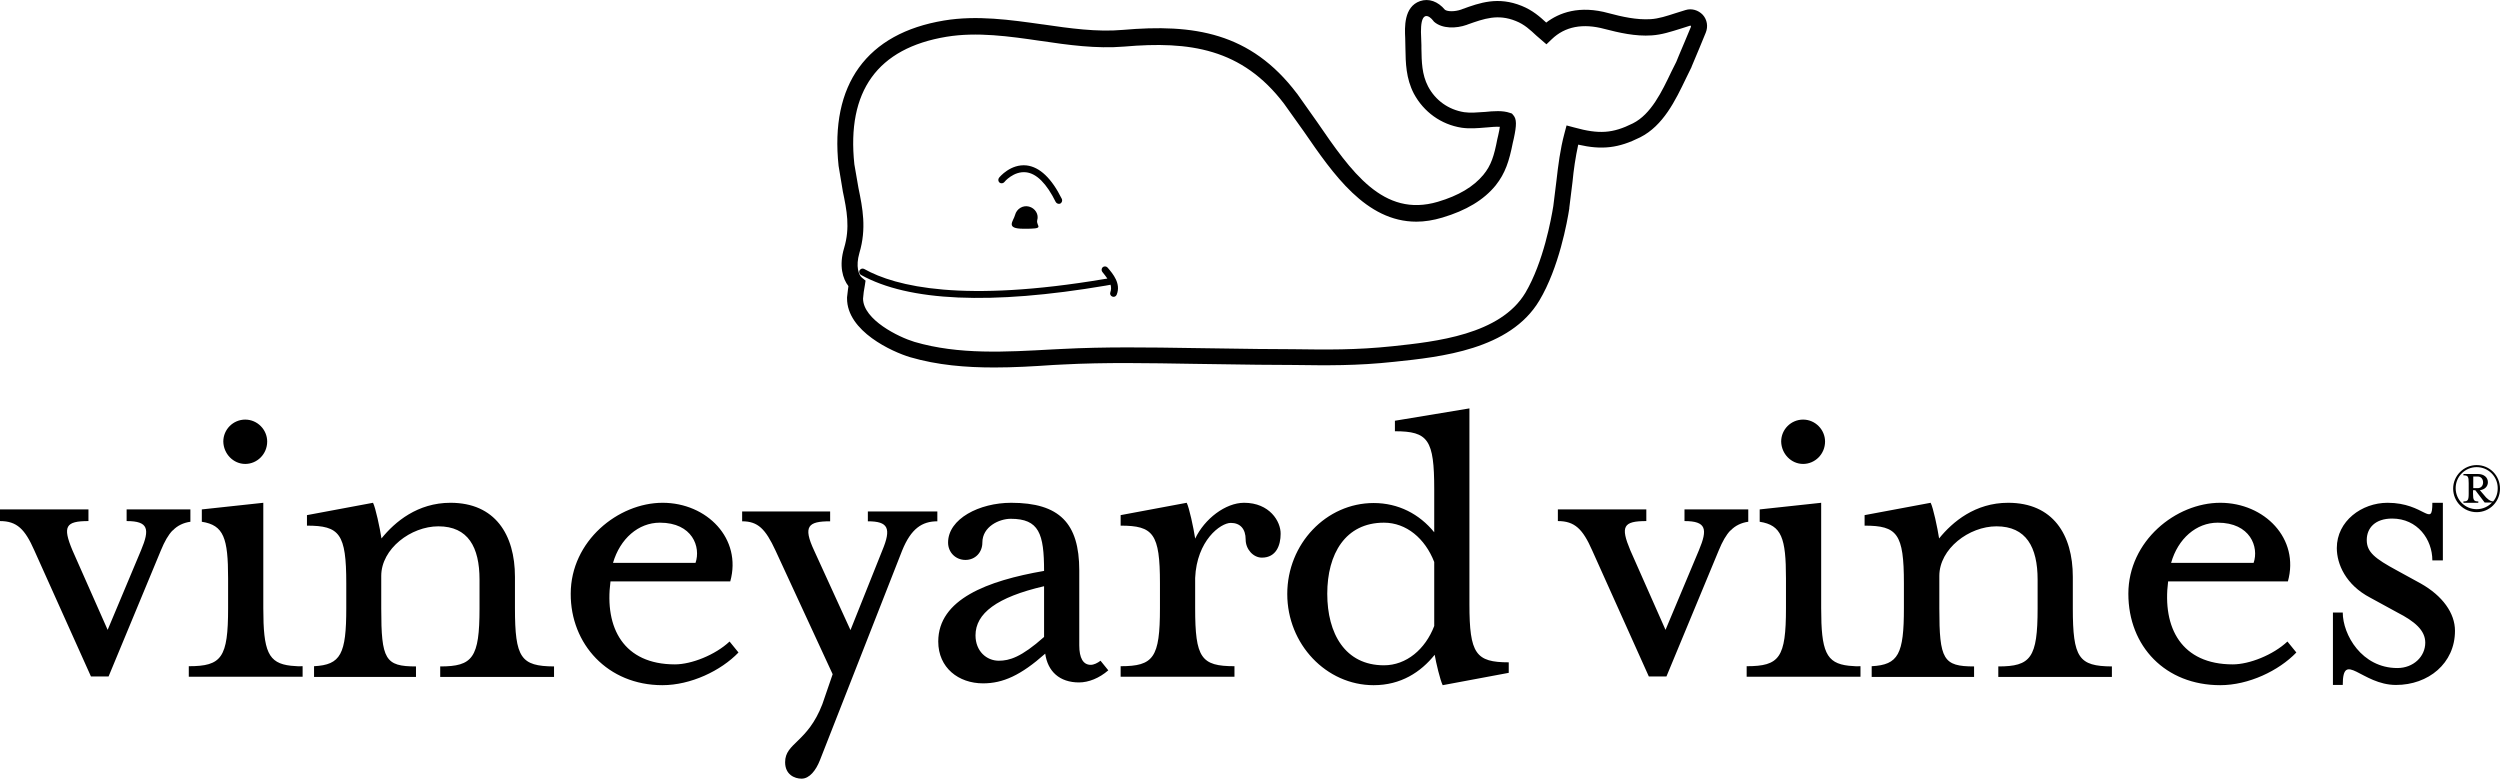
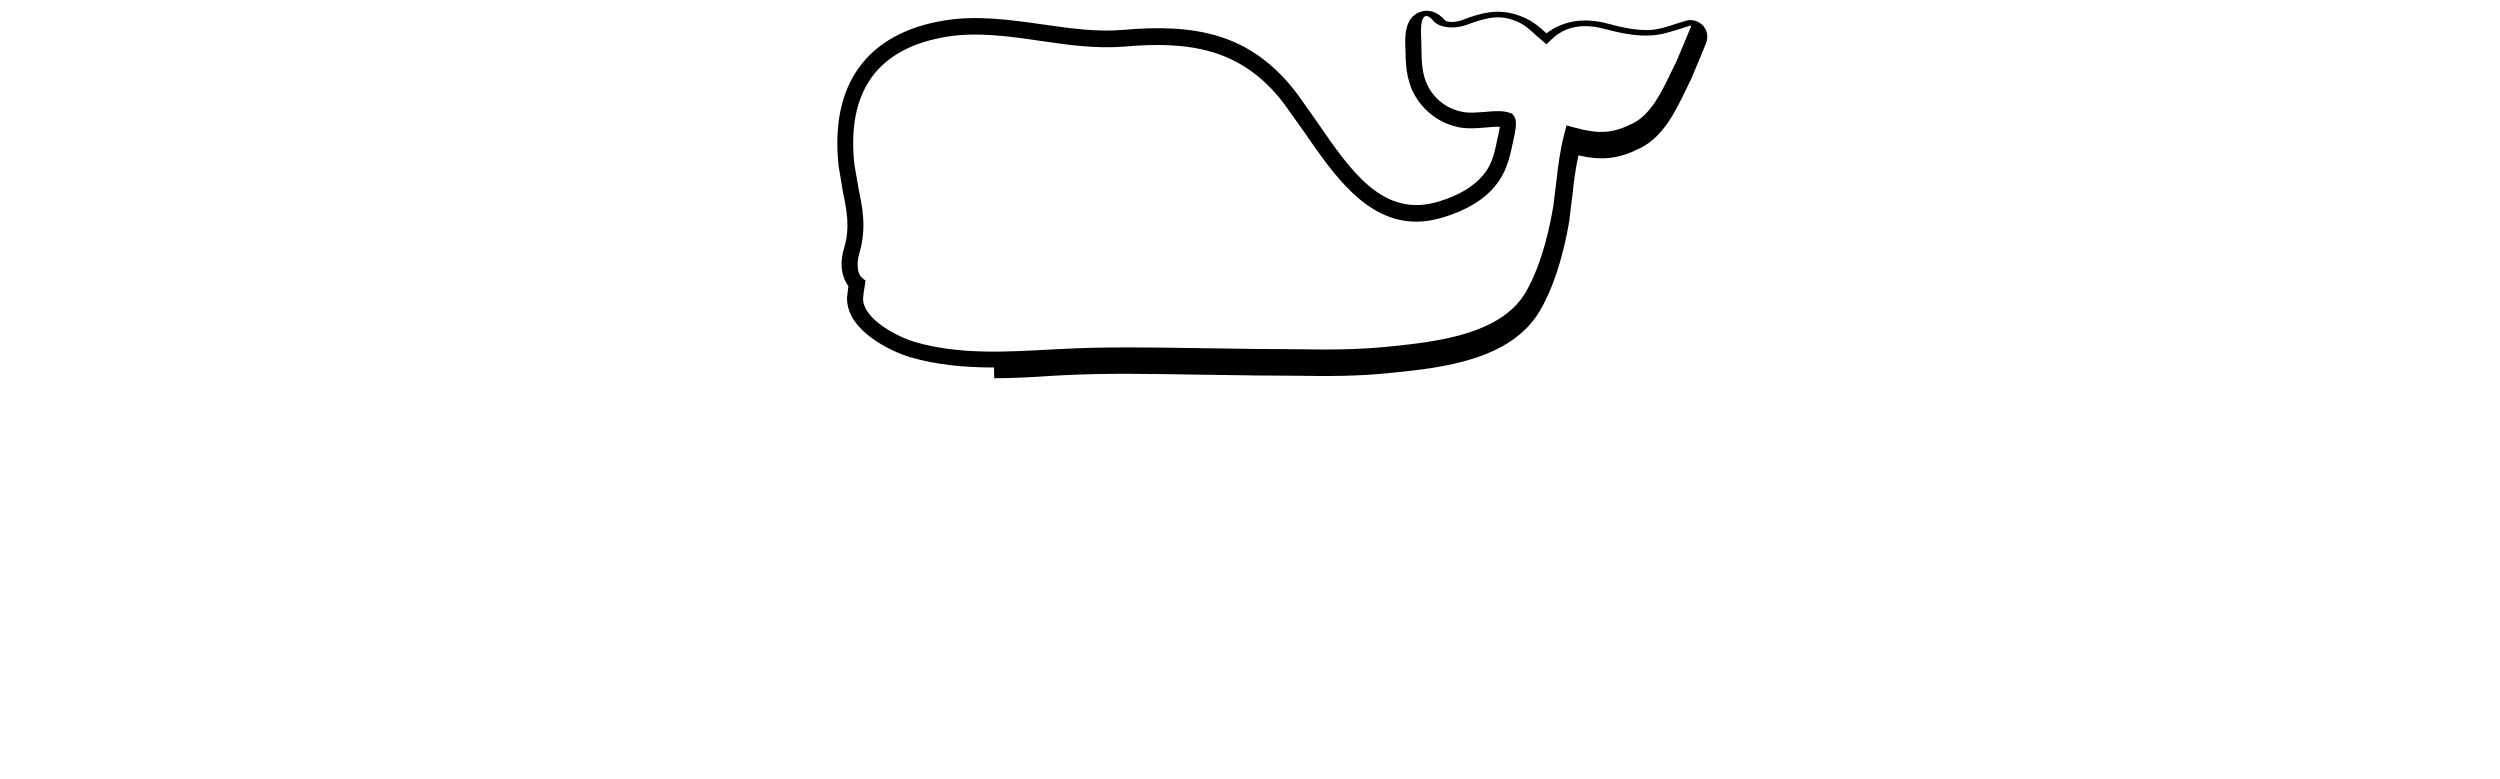
<svg xmlns="http://www.w3.org/2000/svg" id="Layer_1" viewBox="0 0 1093.8 340.68">
-   <path d="M434.9,160.78c-12.3,0-24.7-1-36.7-4.5-7.7-2.3-27.7-11.3-27.6-25.8v-.4l.4-3.4c.1-.4,.1-.9,.2-1.5-2.5-3.2-4.2-8.9-1.9-16.6,2.7-9,1.2-16.5-.6-25.1v-.1l-1.8-10.8c-1.9-17.7,1.1-32.2,8.9-43,7.9-10.9,20.4-17.8,37.2-20.6,14.4-2.4,29-.3,43.2,1.7h.1c11.6,1.7,23.7,3.4,34.9,2.4,31-2.7,55.9,1,76.2,27.8l.1,.1,8.7,12.3c14.9,21.7,28.9,42.1,52.9,35,9.1-2.7,15.6-6.6,19.9-11.8,3.4-4.1,4.7-8.3,6.1-15.6l.4-1.7c.4-1.7,.6-2.9,.7-3.7-1.7-.1-3.9,.1-6,.3h-.1c-3.5,.3-7.1,.6-10.6,.1-9-1.4-16.6-6.9-20.9-14.9-3.5-6.7-3.6-13.6-3.7-19.7l-.1-4.7c-.2-4.4-.7-13.6,6.5-16.1,3.8-1.3,7.8,.1,10.9,3.8,1.1,.8,4.2,.9,7.1-.1l.5-.2c7.7-2.8,15.6-5.6,26-1.4,4.7,1.9,7.9,4.7,10.7,7.3,5.6-4.3,14.5-7.7,27.4-4.1,5.6,1.5,12.2,3,18.3,2.6,3.5-.2,7.1-1.4,10.8-2.6l4.5-1.4c2.6-.8,5.5,0,7.5,2.1,1.9,2.1,2.4,5.1,1.3,7.8l-2.8,6.8s-2.6,6.1-3.4,8.1v.1l-2.4,4.9c-4.7,9.8-10,20.8-20.1,25.9-9.4,4.7-16.6,5.6-27.1,3.2-1.2,5.5-2,11-2.5,16.3,0,0-1.2,9.7-1.4,11.3v.3c-.9,5.8-4.5,25.9-13.1,40.3-12.8,21.5-43.2,24.7-63.4,26.8-16.6,1.8-29.5,1.6-44.4,1.4l-15.4-.1-28.6-.4c-18.7-.3-38.1-.7-56.8,.3l-4,.2c-8.7,.6-17.3,1.1-26,1.1h0Zm-57.3-30.1c.1,9.2,15.5,16.8,22.5,18.9,19.4,5.7,40.2,4.4,60.3,3.3l4.1-.2c19-1,38.5-.7,57.3-.4l28.5,.4,15.4,.1c14.7,.2,27.4,.4,43.6-1.3,18.8-2,47.1-5,58.1-23.4,7.9-13.4,11.3-32.4,12.2-37.9,.1-.9,.4-3.4,1.4-11.3,.7-6.2,1.6-13.6,3.5-20.6l.9-3.4,3.4,.9c10.8,3,16.8,2.6,25.6-1.8,8-4,12.7-13.9,16.9-22.7l2.1-4.2c.5-1.2,1.4-3.5,3.6-8.6l2.8-6.7c.1-.2,0-.3,0-.4l-.2-.2-4.4,1.4c-4.2,1.3-8.1,2.6-12.5,2.9-7.2,.5-14.4-1.2-20.6-2.8-9.6-2.6-17.4-1.1-23.2,4.5l-2.3,2.2-4.4-3.8c-2.7-2.5-5.2-4.9-9-6.4-7.9-3.2-13.9-1-21,1.5l-.5,.2c-4.5,1.6-10.7,1.8-14.3-1.4l-.4-.5c-.7-.9-2.1-2.3-3.4-1.9-1.6,.6-1.9,3.8-1.9,6.9l.2,5.8v1.4c.1,5.9,.2,11.4,2.9,16.6,3.2,6.1,8.9,10.2,15.8,11.3,2.7,.4,5.9,.1,8.9-.1h.1c3.9-.4,7.9-.7,11,.4l.9,.3,.6,.7c1.5,1.7,1.5,4.3,.2,10.3l-.4,1.7c-1.6,8.1-3.3,13.4-7.5,18.7-5.2,6.4-12.9,11-23.3,14.1-4,1.2-7.8,1.8-11.4,1.8-22.1,0-36.4-20.8-49.2-39.4l-8.7-12.2c-18.4-24.2-41.3-27.5-70-25-12.1,1-24.5-.7-36.5-2.5h-.1c-13.6-2-27.7-4-41.1-1.8-30.2,5-43.7,23.8-40.3,55.8l1.8,10.4c1.8,8.7,3.6,17.7,.4,28.4-1.7,5.9-.3,9.7,1.1,10.8l1.6,1.3-.3,2c0,.2-.3,2-.5,3l-.3,2.9Z" />
-   <path d="M484.6,117.08c-.5-.6-1.5-.7-2.1-.2s-.7,1.5-.2,2.1c.8,1,1.6,2,2.2,2.9l-1.3,.2c-61.7,10.4-91.2,3.4-105.1-4.4-.7-.4-1.6-.1-2,.6s-.1,1.6,.6,2c20.8,11.6,56.9,13.2,107,4.7l2.2-.4c.3,1.1,.3,2.2-.1,3.3-.3,.8,.1,1.6,.9,1.9s1.6-.1,1.9-.9c1.9-4.8-1.6-9-4-11.8m-34.4-26.7c-2.7-.7-5.4,1-6.1,3.7s-4.4,6,3.7,6c10,.1,5.4-1,6-3.7,.8-2.6-.9-5.3-3.6-6m-10.8-10.7c0-.1,4.1-4.9,9.5-4.3,4.6,.5,9,4.9,13,13,.4,.7,1.3,1,2,.7,.7-.4,1-1.3,.7-2-4.5-9.1-9.7-14-15.4-14.7-7-.8-11.9,5.1-12.1,5.4-.5,.6-.4,1.6,.2,2.1s1.6,.4,2.1-.2m161.6,220.1c11.9,0,20.6-5.7,26.7-13.3,.6,3.5,2.4,11.1,3.5,13.3l28.9-5.4v-4.6c-14.4,0-17.2-3.7-17.2-25.4v-85.7l-32.6,5.4v4.6c14.6,0,17.2,3.7,17.2,25.4v18.8c-6.5-8-15.7-12.8-26.5-12.8-20.7,0-37.8,17.8-37.8,39.8s17.1,39.9,37.8,39.9h0Zm4.5-71.1c9.8,0,18,6.9,22,17.2v28c-3.9,10.2-12.2,17.2-22,17.2-17,0-24.8-13.9-24.8-31.3s7.9-31.1,24.8-31.1Zm478.1-25.2c-5.6,0-10.3,4.6-10.3,10.3s4.6,10.3,10.3,10.3,10.2-4.6,10.2-10.3-4.5-10.3-10.2-10.3Zm7.2,15.9c-1.3,0-2.9-1.3-4-2.8l-1.8-2.1c2.2-.3,3.5-1.7,3.5-3.5,0-2.1-1.7-3.6-4.4-3.6h-6.3v.6c2,0,2.3,.5,2.3,3.4v4.6c0,2.9-.4,3.4-2.3,3.4v.6h6.5v-.6c-1.9,0-2.3-.5-2.3-3.4v-1.5h1l4.1,5.4h3.2c-1.7,1.8-4.1,2.9-6.7,2.9-5.1,0-9.2-4.1-9.2-9.2s4.1-9.2,9.2-9.2,9.2,4.1,9.2,9.2c0,2.3-.7,4.3-2,5.8h0Zm-6.8-5.8h-1.9v-5.1h1.9c1.6,0,2.4,1.2,2.4,2.6,0,1.3-.8,2.5-2.4,2.5Zm-794.2,86.2c12.4,0,25.6-6.3,33.3-14.3l-3.9-4.8c-6.3,5.9-16.7,10-23.9,10-22.4,0-30.9-15.9-28.2-36.3h52.4c5.2-18.7-10.2-34.4-29.6-34.4s-40.2,16.7-40.2,39.8c-.1,22,16.2,40,40.1,40h0Zm-1.1-71.1c14.3,0,18,10.7,15.6,17.6h-36.1c3.1-10.6,11.1-17.6,20.5-17.6Zm91-.6c8.9,0,10.4,3,6.3,12.8l-13.9,34.8-15.9-34.8c-5-10.7-2.6-12.8,7-12.8v-4.3h-38.5v4.3c6.9,0,10.2,3.3,14.6,12.8l25,54.1-4.5,13.1c-6.5,16.9-16.3,16.9-16.3,25.4,0,5.4,4.1,7.2,7.2,7.2,3.5,0,6.3-3.7,8-8l36-91.8c3.9-9.6,8.7-12.8,15.4-12.8v-4.3h-30.4v4.3Zm679.4,27.2l-10.4-5.7c-9.6-5.2-13.2-8-13.2-13.3s3.7-9.4,11.1-9.4c11.1,0,17.6,9.1,17.6,18.3h4.6v-25.2h-4.6c0,11.3-3.3,0-19.6,0-11.3,0-22.2,8-22.2,19.8,0,7,3.9,16.1,14.6,21.7l11.9,6.5c7.6,3.9,12.2,7.8,12.2,13.2,0,6.1-5.2,11.1-12.2,11.1-15.6,0-23.9-14.6-23.9-24.3h-4.3v31.7h4.3c0-15.4,8.3,0,23.3,0,14.1,0,25.8-9.4,25.8-23.7,0-7.7-5.4-15.3-15-20.7h0Zm-833.8,10.8v-13.7c0-18.5-8.7-32.4-28.2-32.4-14.4,0-24.3,8.3-30.2,15.6-.7-4.6-2.6-13.5-3.7-15.6l-28.9,5.4v4.6c14.3,0,17.2,3.5,17.2,25.2v10.9c0,20.1-2.4,24.8-14.1,25.4v4.7h44.6v-4.6c-13.5,0-15.2-3-15.2-25.4v-14.2c0-11.9,13-21.7,25-21.7,13,0,18,9.1,18,23.3v12.6c0,21.7-3,25.4-17.2,25.4v4.6h49.8v-4.6c-14.5-.1-17.1-3.7-17.1-25.5h0Zm319-46.1c-8.1,0-17.3,7-21.4,15.7v-.1c-.7-4.6-2.6-13.5-3.7-15.6l-28.9,5.4v4.6c14.3,0,17.2,3.5,17.2,25.2v10.9c0,21.7-2.8,25.4-17.2,25.4v4.6h49.8v-4.6c-14.6,0-17.2-3.6-17.2-25.4v-13.2c.7-16.4,11.1-24.1,15.6-24.1,4.1,0,6.5,2.6,6.5,7.3,0,4.2,3.3,7.9,7.1,7.9,6.3,0,8.2-5.5,8.2-10.4,.1-5.4-4.8-13.6-16-13.6h0Zm-62.8,69.1c-1.3,1-2.9,1.8-4.3,1.8-3.3,0-5-3-5-8.5v-32.8c0-20.7-8.7-29.6-29.8-29.6-13.9,0-27.6,7-27.6,17.4,0,4.3,3.3,7.6,7.6,7.6s7.4-3.3,7.4-7.6c0-7,7.4-10.4,12.4-10.4,12.4,0,14.6,6.5,14.6,22.8-24.8,4.3-46.3,12.4-46.3,30.9,0,11.5,8.9,18.3,19.6,18.3,8.7,0,16.5-3.5,27.2-13,1.1,7.8,6.3,12.6,14.8,12.6,4.2,0,8.9-1.9,12.8-5.3l-3.4-4.2Zm-24.7-10.4c-10,8.9-15.2,10.4-19.8,10.4-5.4,0-10.2-4.2-10.2-11.1,0-9.6,9.3-16.7,30-21.5v22.2ZM75.7,231.98c1.9-2,4.6-3.3,7.6-3.7v-5.4h-27.9v5.1c9.6,0,10.2,3.5,6.3,12.8l-14.6,34.8-15.4-34.8c-4.4-10.5-3-12.8,7-12.8v-5.1H0v5.1c7.4,0,10.9,3.5,15,12.8l24.8,55.2h7.7l22.9-55.2c1.6-3.9,3.2-6.7,5.1-8.7,.1,.1,.1,0,.2-.1Zm31.6-29c5.2,0,9.6-4.3,9.6-9.8,0-5.2-4.3-9.6-9.6-9.6s-9.6,4.3-9.6,9.6c.1,5.4,4.4,9.8,9.6,9.8Zm21.4,88.4c-.5,0-.9-.1-1.4-.1-10-1.1-12.1-6.3-12.1-25.2v-46.1l-26.9,2.9v5.4c9.6,1.5,11.5,7.1,11.5,24.8v13c0,21.7-2.8,25.4-17.2,25.4v4.6h49.8v-4.6c-1.4,.1-2.6,0-3.7-.1h0Zm842.7,8.4c12.4,0,25.6-6.3,33.3-14.3l-3.9-4.8c-6.3,5.9-16.7,10-23.9,10-22.4,0-30.9-15.9-28.3-36.3h52.4c5.2-18.7-10.2-34.4-29.6-34.4s-40.2,16.7-40.2,39.8,16.3,40,40.2,40Zm-1.1-71.1c14.3,0,18.1,10.7,15.7,17.6h-36.1c3-10.6,11-17.6,20.4-17.6h0Zm-63.4,37.4v-13.7c0-18.5-8.7-32.4-28.3-32.4-14.4,0-24.3,8.3-30.2,15.6-.7-4.6-2.6-13.5-3.7-15.6l-28.9,5.4v4.6c14.3,0,17.2,3.5,17.2,25.2v10.9c0,20.1-2.4,24.8-14.1,25.4v4.7h44.8v-4.6c-13.5,0-15.2-3-15.2-25.4v-14.2c0-11.9,13-21.7,25-21.7,13,0,18,9.1,18,23.3v12.6c0,21.7-3,25.4-17.2,25.4v4.6h49.7v-4.6c-14.5-.1-17.1-3.7-17.1-25.5h0Zm-149.6-34.1c1.9-2,4.6-3.3,7.6-3.7v-5.4h-27.9v5.1c9.6,0,10.2,3.5,6.3,12.8l-14.6,34.8-15.4-34.8c-4.4-10.5-3.1-12.8,7-12.8v-5.1h-38.7v5.1c7.4,0,10.9,3.5,15,12.8l24.8,55.2h7.7l22.9-55.2c1.6-3.9,3.2-6.7,5.1-8.7,.1,.1,.1,0,.2-.1Zm31.6-29c5.2,0,9.6-4.3,9.6-9.8,0-5.2-4.3-9.6-9.6-9.6s-9.6,4.3-9.6,9.6c.1,5.4,4.4,9.8,9.6,9.8Zm21.4,88.4c-.5,0-.9-.1-1.4-.1-10-1.1-12.1-6.3-12.1-25.2v-46.1l-26.9,2.9v5.4c9.6,1.5,11.5,7.1,11.5,24.8v13c0,21.7-2.8,25.4-17.2,25.4v4.6h49.8v-4.6c-1.4,.1-2.6,0-3.7-.1h0Z" />
+   <path d="M434.9,160.78c-12.3,0-24.7-1-36.7-4.5-7.7-2.3-27.7-11.3-27.6-25.8v-.4l.4-3.4c.1-.4,.1-.9,.2-1.5-2.5-3.2-4.2-8.9-1.9-16.6,2.7-9,1.2-16.5-.6-25.1v-.1l-1.8-10.8c-1.9-17.7,1.1-32.2,8.9-43,7.9-10.9,20.4-17.8,37.2-20.6,14.4-2.4,29-.3,43.2,1.7h.1c11.6,1.7,23.7,3.4,34.9,2.4,31-2.7,55.9,1,76.2,27.8l.1,.1,8.7,12.3c14.9,21.7,28.9,42.1,52.9,35,9.1-2.7,15.6-6.6,19.9-11.8,3.4-4.1,4.7-8.3,6.1-15.6l.4-1.7c.4-1.7,.6-2.9,.7-3.7-1.7-.1-3.9,.1-6,.3h-.1c-3.5,.3-7.1,.6-10.6,.1-9-1.4-16.6-6.9-20.9-14.9-3.5-6.7-3.6-13.6-3.7-19.7c-.2-4.4-.7-13.6,6.5-16.1,3.8-1.3,7.8,.1,10.9,3.8,1.1,.8,4.2,.9,7.1-.1l.5-.2c7.7-2.8,15.6-5.6,26-1.4,4.7,1.9,7.9,4.7,10.7,7.3,5.6-4.3,14.5-7.7,27.4-4.1,5.6,1.5,12.2,3,18.3,2.6,3.5-.2,7.1-1.4,10.8-2.6l4.5-1.4c2.6-.8,5.5,0,7.5,2.1,1.9,2.1,2.4,5.1,1.3,7.8l-2.8,6.8s-2.6,6.1-3.4,8.1v.1l-2.4,4.9c-4.7,9.8-10,20.8-20.1,25.9-9.4,4.7-16.6,5.6-27.1,3.2-1.2,5.5-2,11-2.5,16.3,0,0-1.2,9.7-1.4,11.3v.3c-.9,5.8-4.5,25.9-13.1,40.3-12.8,21.5-43.2,24.7-63.4,26.8-16.6,1.8-29.5,1.6-44.4,1.4l-15.4-.1-28.6-.4c-18.7-.3-38.1-.7-56.8,.3l-4,.2c-8.7,.6-17.3,1.1-26,1.1h0Zm-57.3-30.1c.1,9.2,15.5,16.8,22.5,18.9,19.4,5.7,40.2,4.4,60.3,3.3l4.1-.2c19-1,38.5-.7,57.3-.4l28.5,.4,15.4,.1c14.7,.2,27.4,.4,43.6-1.3,18.8-2,47.1-5,58.1-23.4,7.9-13.4,11.3-32.4,12.2-37.9,.1-.9,.4-3.4,1.4-11.3,.7-6.2,1.6-13.6,3.5-20.6l.9-3.4,3.4,.9c10.8,3,16.8,2.6,25.6-1.8,8-4,12.7-13.9,16.9-22.7l2.1-4.2c.5-1.2,1.4-3.5,3.6-8.6l2.8-6.7c.1-.2,0-.3,0-.4l-.2-.2-4.4,1.4c-4.2,1.3-8.1,2.6-12.5,2.9-7.2,.5-14.4-1.2-20.6-2.8-9.6-2.6-17.4-1.1-23.2,4.5l-2.3,2.2-4.4-3.8c-2.7-2.5-5.2-4.9-9-6.4-7.9-3.2-13.9-1-21,1.5l-.5,.2c-4.5,1.6-10.7,1.8-14.3-1.4l-.4-.5c-.7-.9-2.1-2.3-3.4-1.9-1.6,.6-1.9,3.8-1.9,6.9l.2,5.8v1.4c.1,5.9,.2,11.4,2.9,16.6,3.2,6.1,8.9,10.2,15.8,11.3,2.7,.4,5.9,.1,8.9-.1h.1c3.9-.4,7.9-.7,11,.4l.9,.3,.6,.7c1.5,1.7,1.5,4.3,.2,10.3l-.4,1.7c-1.6,8.1-3.3,13.4-7.5,18.7-5.2,6.4-12.9,11-23.3,14.1-4,1.2-7.8,1.8-11.4,1.8-22.1,0-36.4-20.8-49.2-39.4l-8.7-12.2c-18.4-24.2-41.3-27.5-70-25-12.1,1-24.5-.7-36.5-2.5h-.1c-13.6-2-27.7-4-41.1-1.8-30.2,5-43.7,23.8-40.3,55.8l1.8,10.4c1.8,8.7,3.6,17.7,.4,28.4-1.7,5.9-.3,9.7,1.1,10.8l1.6,1.3-.3,2c0,.2-.3,2-.5,3l-.3,2.9Z" />
</svg>